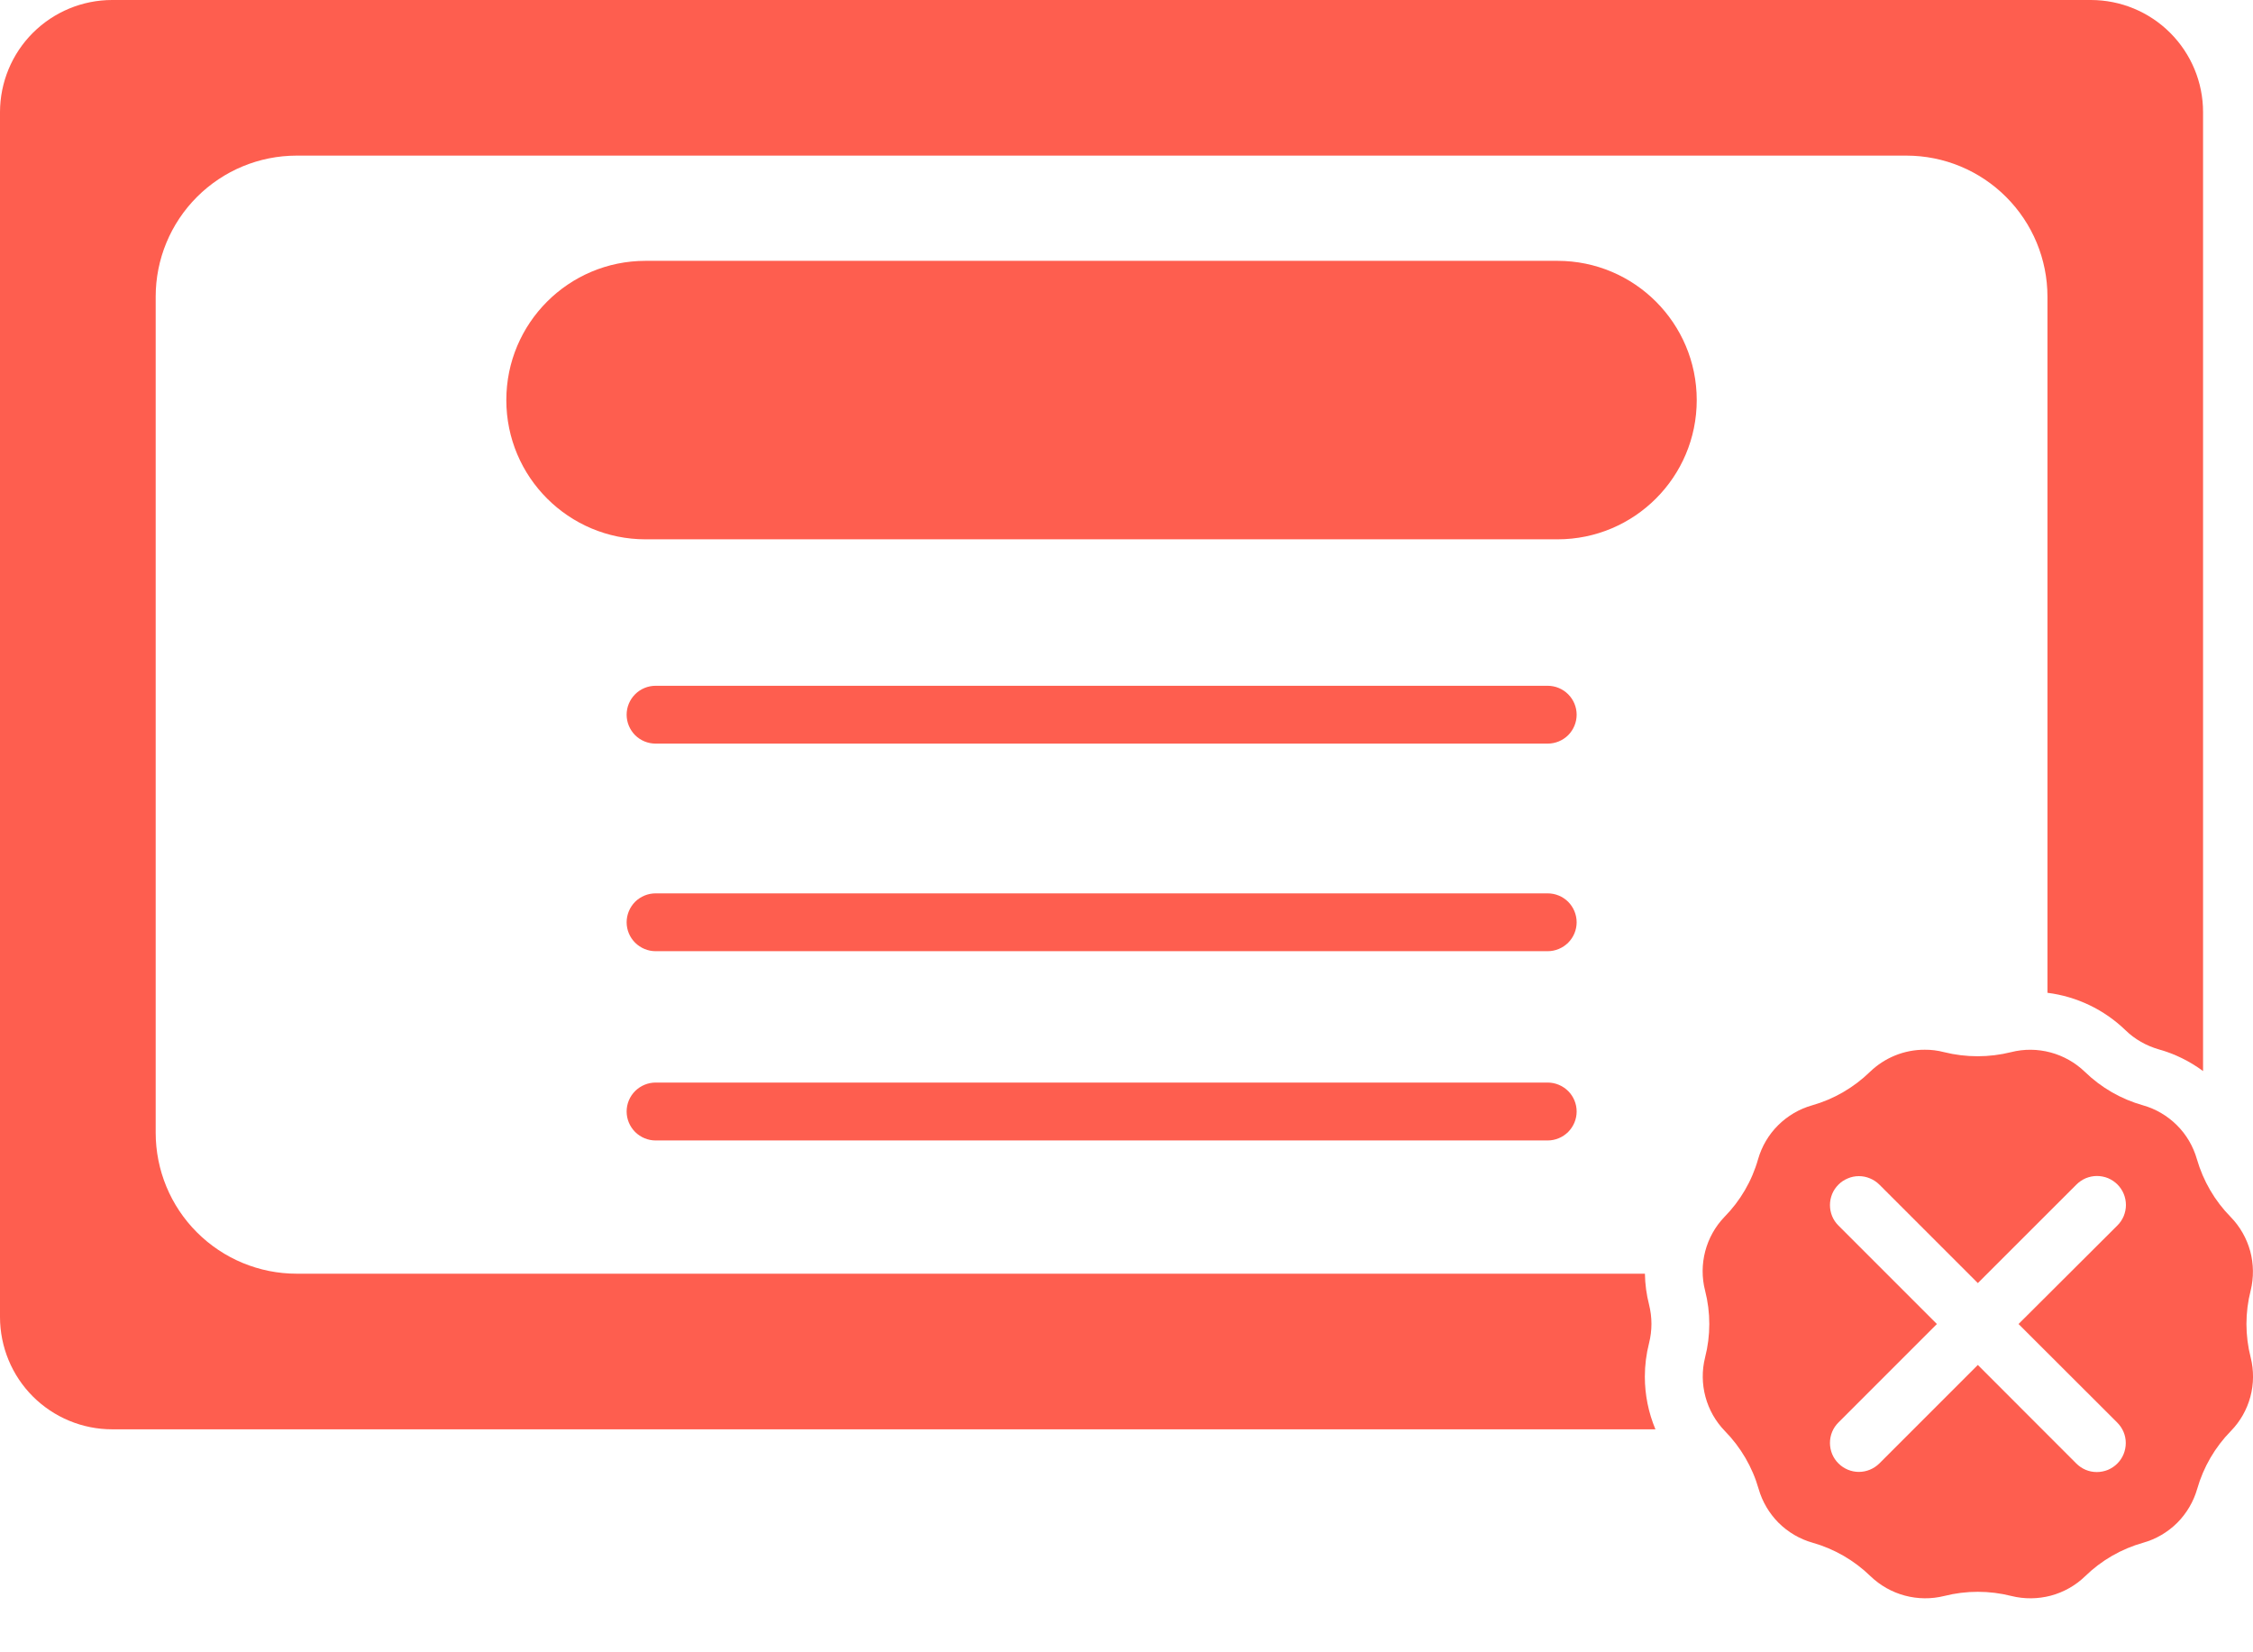
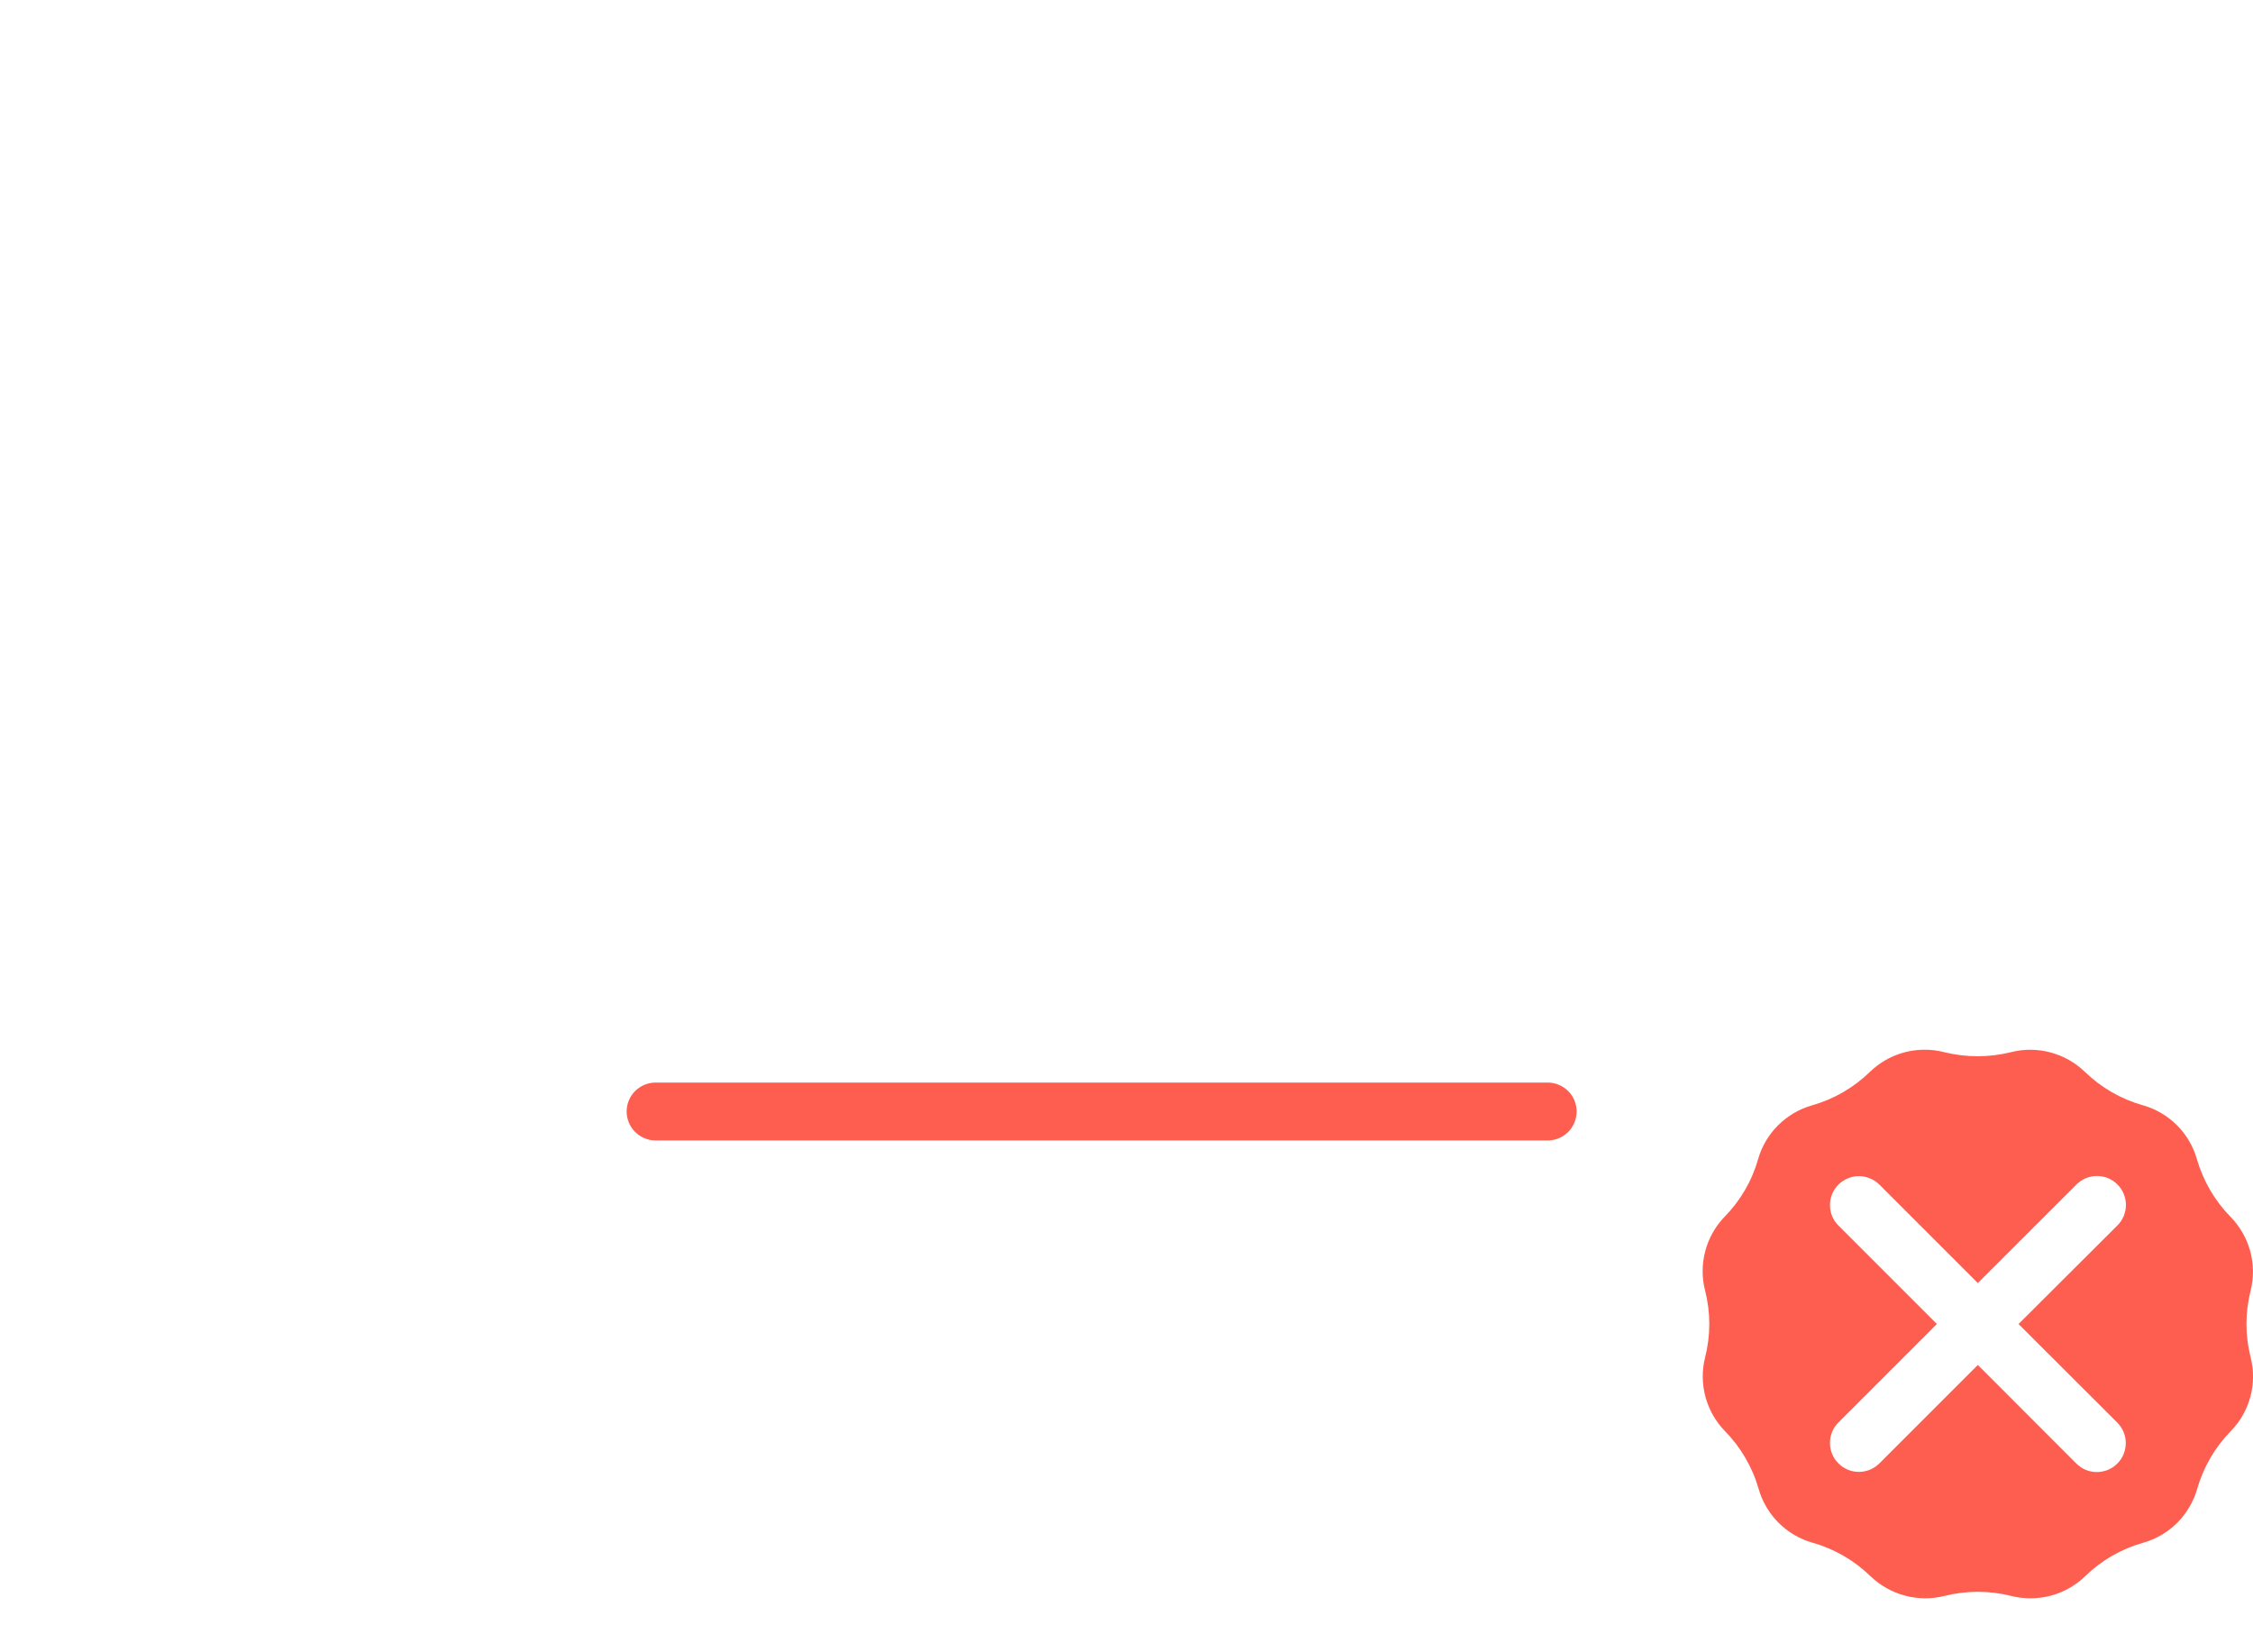
<svg xmlns="http://www.w3.org/2000/svg" width="30" height="22" viewBox="0 0 30 22" fill="none">
-   <path d="M20.739 3.473H8.596C7.572 3.473 6.742 4.303 6.742 5.327C6.742 6.351 7.572 7.181 8.596 7.181H20.739C21.763 7.181 22.593 6.351 22.593 5.327C22.593 4.303 21.763 3.473 20.739 3.473Z" fill="#FE5E4F" />
-   <path d="M28.508 13.872C28.583 13.915 28.663 13.948 28.745 13.972C28.958 14.031 29.158 14.13 29.335 14.261V1.492C29.335 1.096 29.177 0.717 28.897 0.437C28.617 0.157 28.237 -0 27.841 1.38698e-07H1.493C1.097 0 0.718 0.158 0.438 0.437C0.158 0.717 0.001 1.096 0 1.492V17.538C0.001 17.934 0.158 18.314 0.438 18.594C0.718 18.873 1.097 19.031 1.493 19.031H22.043C21.95 18.809 21.902 18.571 21.902 18.33C21.902 18.179 21.921 18.03 21.958 17.884C21.979 17.8 21.99 17.714 21.99 17.627C21.99 17.541 21.979 17.454 21.958 17.37C21.924 17.236 21.905 17.098 21.903 16.959H3.95C3.452 16.959 2.975 16.761 2.623 16.409C2.27 16.057 2.073 15.579 2.073 15.081V3.95C2.073 3.452 2.27 2.975 2.623 2.622C2.975 2.27 3.452 2.072 3.95 2.072H25.385C25.883 2.072 26.361 2.27 26.713 2.623C27.065 2.975 27.263 3.452 27.263 3.95V13.219C27.654 13.268 28.018 13.443 28.301 13.716C28.363 13.777 28.433 13.829 28.508 13.872Z" fill="#FE5E4F" />
  <path d="M29.703 16.204C29.491 15.989 29.337 15.724 29.253 15.434C29.204 15.263 29.113 15.107 28.987 14.982C28.861 14.857 28.706 14.765 28.535 14.717C28.244 14.635 27.978 14.482 27.761 14.271C27.633 14.148 27.476 14.059 27.304 14.013C27.132 13.967 26.951 13.965 26.779 14.009C26.486 14.082 26.179 14.082 25.886 14.009C25.802 13.987 25.715 13.976 25.629 13.977C25.357 13.976 25.096 14.082 24.9 14.271C24.684 14.481 24.419 14.635 24.13 14.717C23.959 14.765 23.803 14.857 23.677 14.982C23.551 15.107 23.459 15.263 23.41 15.434C23.328 15.724 23.173 15.989 22.961 16.204C22.838 16.332 22.751 16.489 22.706 16.66C22.661 16.832 22.66 17.012 22.704 17.183C22.779 17.476 22.779 17.782 22.704 18.075C22.661 18.247 22.663 18.427 22.709 18.598C22.755 18.77 22.844 18.926 22.967 19.053C23.179 19.269 23.334 19.534 23.417 19.824C23.466 19.995 23.558 20.15 23.683 20.276C23.809 20.401 23.965 20.493 24.136 20.541C24.426 20.623 24.691 20.777 24.907 20.987C25.035 21.11 25.192 21.199 25.364 21.245C25.536 21.291 25.716 21.293 25.889 21.25C26.182 21.176 26.489 21.176 26.782 21.25C26.955 21.293 27.135 21.291 27.307 21.246C27.479 21.2 27.637 21.111 27.765 20.987C27.981 20.776 28.247 20.623 28.538 20.541C28.709 20.493 28.865 20.401 28.991 20.276C29.116 20.15 29.208 19.995 29.257 19.824C29.34 19.534 29.494 19.269 29.706 19.053C29.83 18.926 29.919 18.769 29.965 18.598C30.011 18.427 30.012 18.246 29.969 18.074C29.894 17.782 29.894 17.475 29.969 17.183C30.011 17.01 30.009 16.83 29.963 16.659C29.916 16.488 29.827 16.331 29.703 16.204ZM28.191 18.94C28.227 18.976 28.256 19.018 28.276 19.065C28.296 19.112 28.306 19.162 28.306 19.213C28.306 19.264 28.296 19.314 28.277 19.361C28.258 19.408 28.229 19.451 28.193 19.487C28.157 19.523 28.115 19.551 28.068 19.571C28.021 19.59 27.97 19.6 27.919 19.6C27.869 19.6 27.818 19.59 27.771 19.57C27.724 19.55 27.682 19.521 27.646 19.485L26.336 18.174L25.025 19.485C24.952 19.557 24.854 19.598 24.752 19.598C24.65 19.598 24.552 19.557 24.48 19.485C24.407 19.413 24.367 19.315 24.367 19.212C24.367 19.11 24.407 19.012 24.48 18.94L25.791 17.629L24.48 16.318C24.444 16.282 24.415 16.24 24.396 16.193C24.377 16.146 24.367 16.096 24.367 16.046C24.367 15.995 24.377 15.945 24.396 15.898C24.415 15.851 24.444 15.809 24.48 15.773C24.515 15.737 24.558 15.709 24.605 15.69C24.651 15.67 24.701 15.66 24.752 15.66C24.803 15.66 24.853 15.67 24.9 15.69C24.946 15.709 24.989 15.737 25.025 15.773L26.336 17.084L27.648 15.773C27.684 15.737 27.726 15.708 27.773 15.688C27.82 15.669 27.87 15.658 27.921 15.658C27.972 15.658 28.023 15.668 28.07 15.687C28.117 15.707 28.159 15.735 28.195 15.771C28.231 15.807 28.26 15.85 28.279 15.897C28.298 15.944 28.308 15.994 28.308 16.045C28.308 16.096 28.297 16.146 28.278 16.193C28.258 16.24 28.229 16.283 28.193 16.318L26.878 17.629L28.191 18.94Z" fill="#FE5E4F" />
-   <path d="M20.608 9.901H8.73C8.628 9.901 8.53 9.861 8.457 9.789C8.385 9.716 8.344 9.618 8.344 9.516C8.344 9.414 8.385 9.316 8.457 9.244C8.53 9.171 8.628 9.131 8.73 9.131H20.608C20.71 9.131 20.808 9.171 20.881 9.244C20.953 9.316 20.994 9.414 20.994 9.516C20.994 9.618 20.953 9.716 20.881 9.789C20.808 9.861 20.71 9.901 20.608 9.901Z" fill="#FE5E4F" />
-   <path d="M20.608 12.665H8.73C8.628 12.665 8.53 12.624 8.457 12.552C8.385 12.48 8.344 12.382 8.344 12.28C8.344 12.178 8.385 12.08 8.457 12.007C8.53 11.935 8.628 11.895 8.73 11.895H20.608C20.71 11.895 20.808 11.935 20.881 12.007C20.953 12.08 20.994 12.178 20.994 12.28C20.994 12.382 20.953 12.48 20.881 12.552C20.808 12.624 20.71 12.665 20.608 12.665Z" fill="#FE5E4F" />
  <path d="M20.608 15.185H8.73C8.628 15.185 8.53 15.144 8.457 15.072C8.385 14.999 8.344 14.902 8.344 14.799C8.344 14.697 8.385 14.599 8.457 14.527C8.53 14.455 8.628 14.414 8.73 14.414H20.608C20.71 14.414 20.808 14.455 20.881 14.527C20.953 14.599 20.994 14.697 20.994 14.799C20.994 14.902 20.953 14.999 20.881 15.072C20.808 15.144 20.71 15.185 20.608 15.185Z" fill="#FE5E4F" />
</svg>